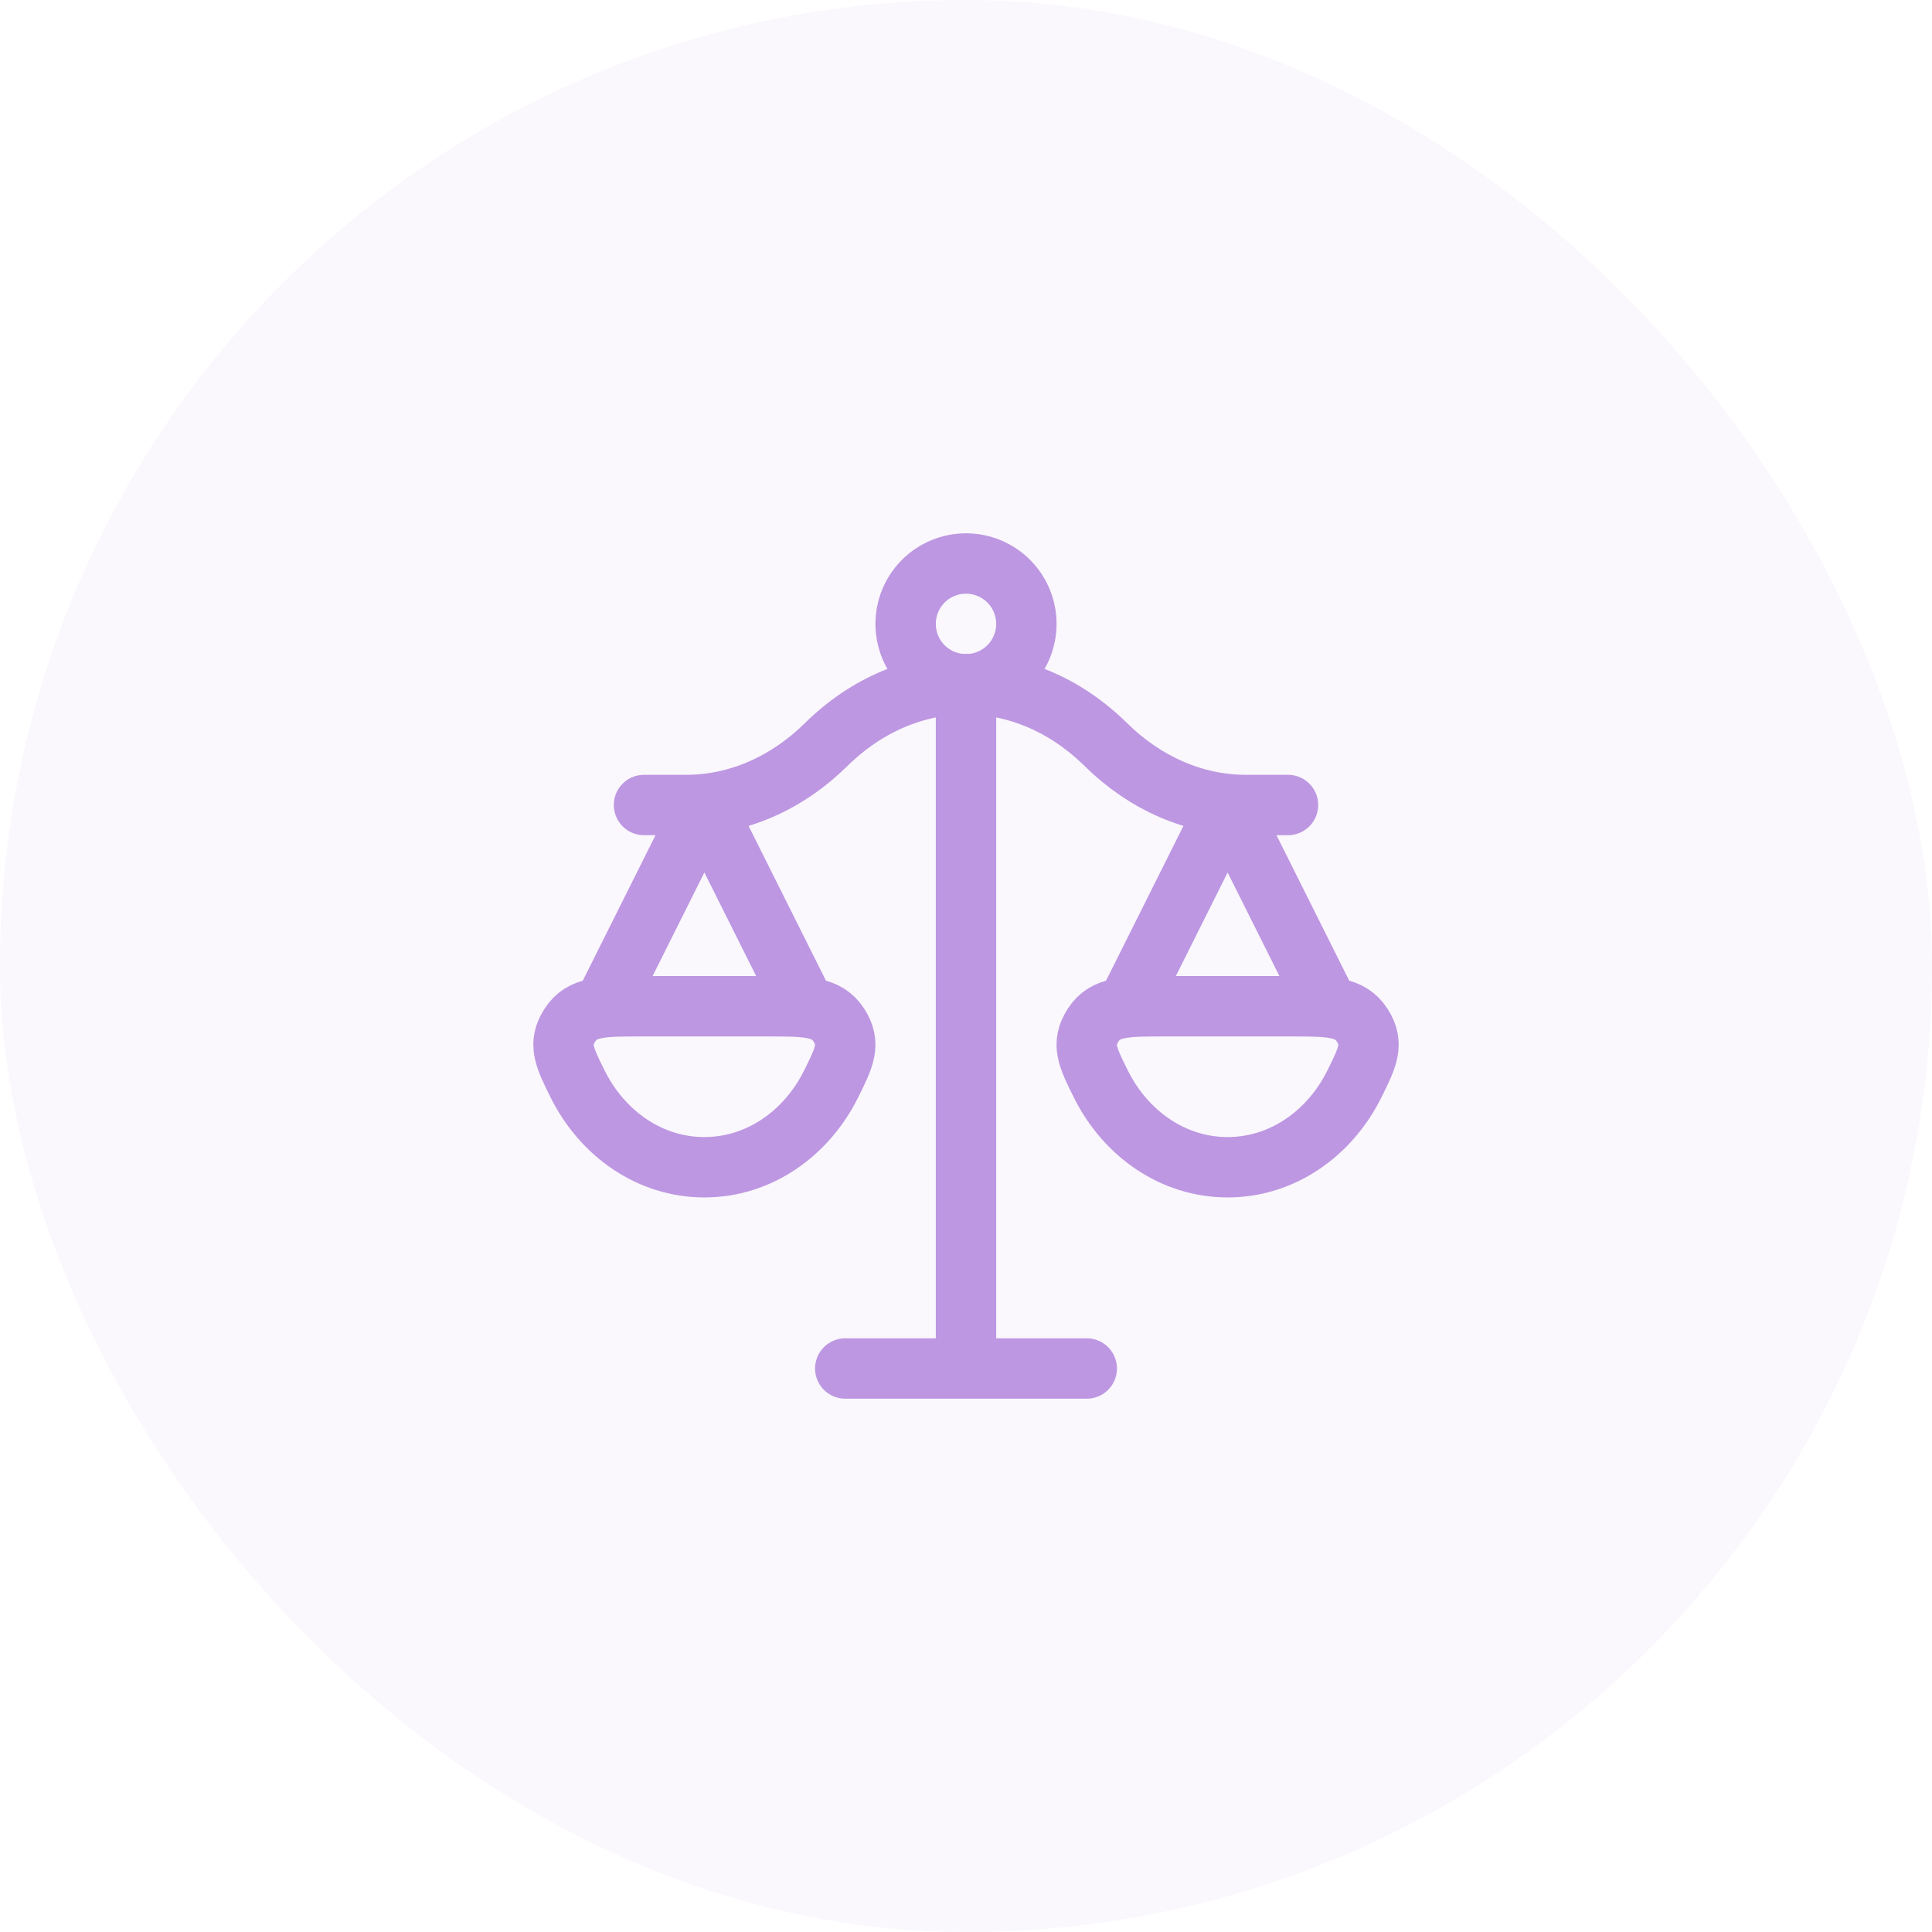
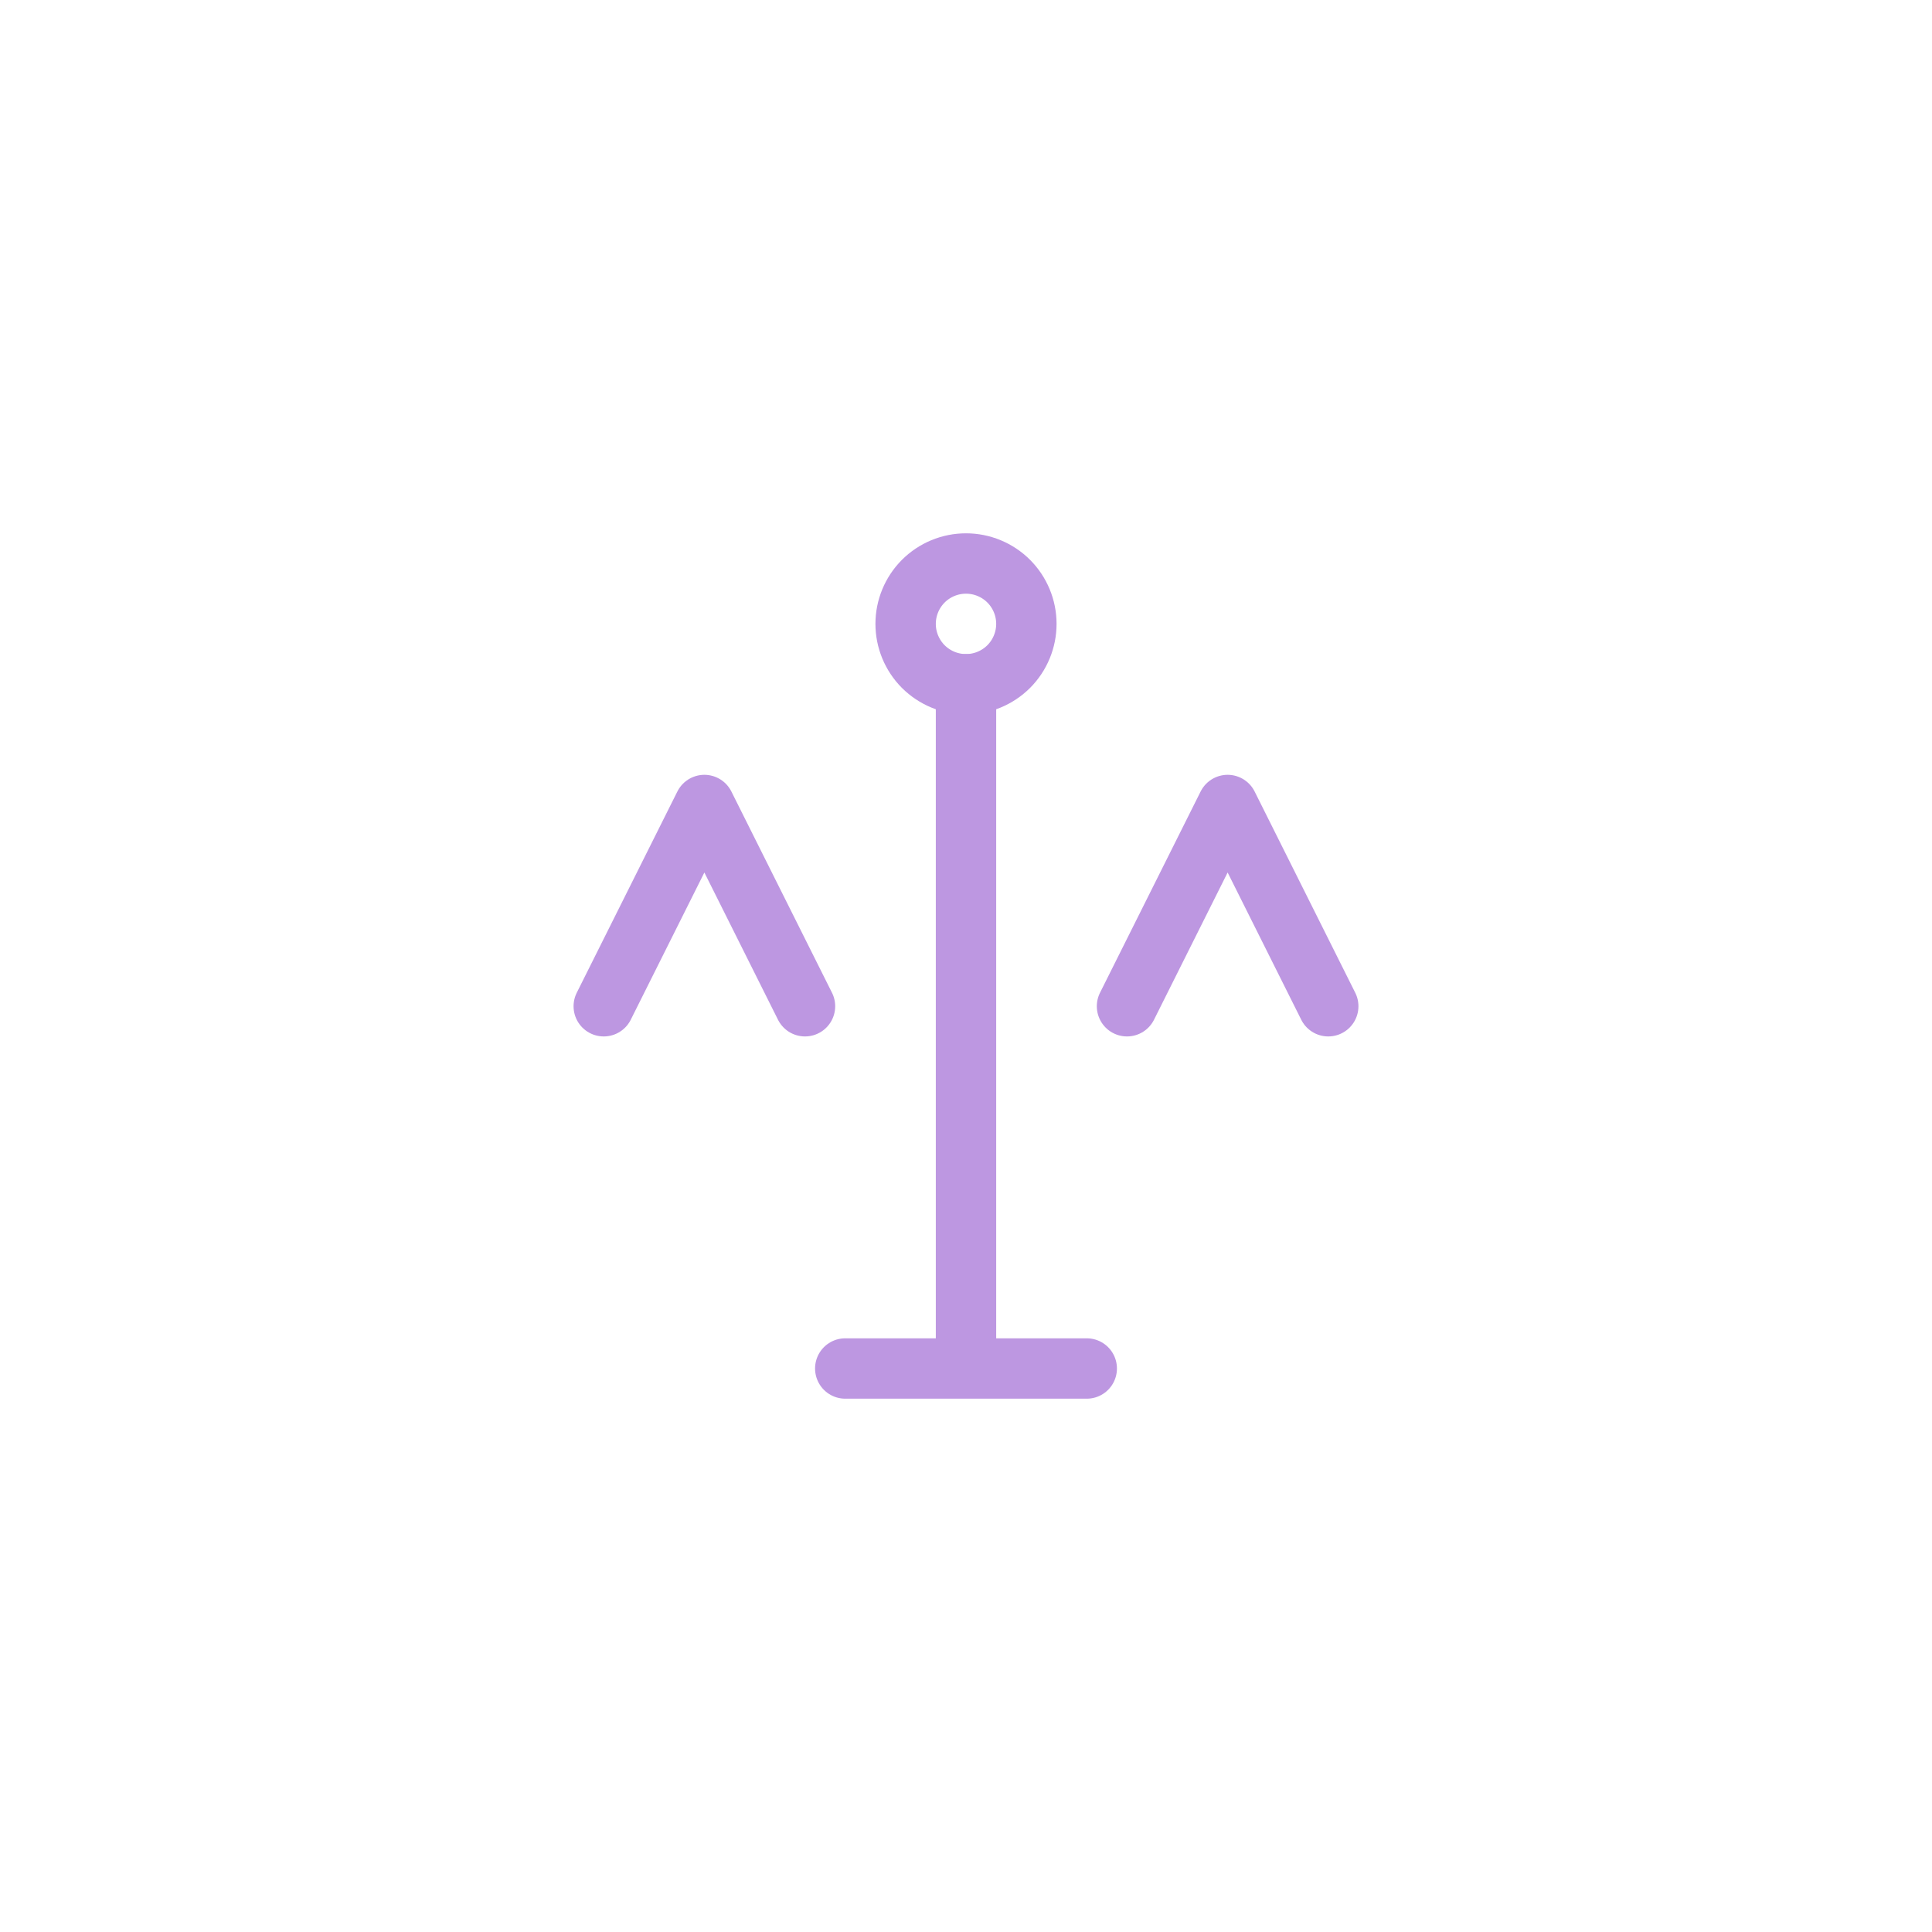
<svg xmlns="http://www.w3.org/2000/svg" width="48" height="48" viewBox="0 0 48 48" fill="none">
-   <rect width="48" height="48" rx="24" fill="#BD97E1" fill-opacity="0.08" />
  <path d="M24 17V34M24 34H21M24 34H27M33 25L30.5 20L28 25M20 25L17.5 20L15 25" stroke="#BD97E1" stroke-width="1.5" stroke-linecap="round" stroke-linejoin="round" />
-   <path d="M16 20H17.048C18.312 20 19.538 19.471 20.524 18.5C22.556 16.5 25.444 16.5 27.476 18.5C28.462 19.471 29.688 20 30.952 20H32M30.5 29C31.855 29 33.034 28.166 33.647 26.935C33.978 26.27 34.143 25.938 33.842 25.469C33.54 25 33.04 25 32.04 25H28.958C27.959 25 27.459 25 27.158 25.469C26.856 25.938 27.021 26.27 27.352 26.935C27.966 28.166 29.145 29 30.5 29ZM17.5 29C18.855 29 20.034 28.166 20.647 26.935C20.978 26.27 21.143 25.938 20.842 25.469C20.54 25 20.04 25 19.04 25H15.959C14.96 25 14.46 25 14.159 25.469C13.857 25.938 14.022 26.27 14.353 26.935C14.966 28.166 16.145 29 17.5 29Z" stroke="#BD97E1" stroke-width="1.5" stroke-linecap="round" stroke-linejoin="round" />
  <path d="M25.5 15.5C25.5 15.898 25.342 16.279 25.061 16.561C24.779 16.842 24.398 17 24 17C23.602 17 23.221 16.842 22.939 16.561C22.658 16.279 22.5 15.898 22.5 15.5C22.5 15.102 22.658 14.721 22.939 14.439C23.221 14.158 23.602 14 24 14C24.398 14 24.779 14.158 25.061 14.439C25.342 14.721 25.5 15.102 25.5 15.5Z" stroke="#BD97E1" stroke-width="1.5" stroke-linecap="round" stroke-linejoin="round" />
</svg>